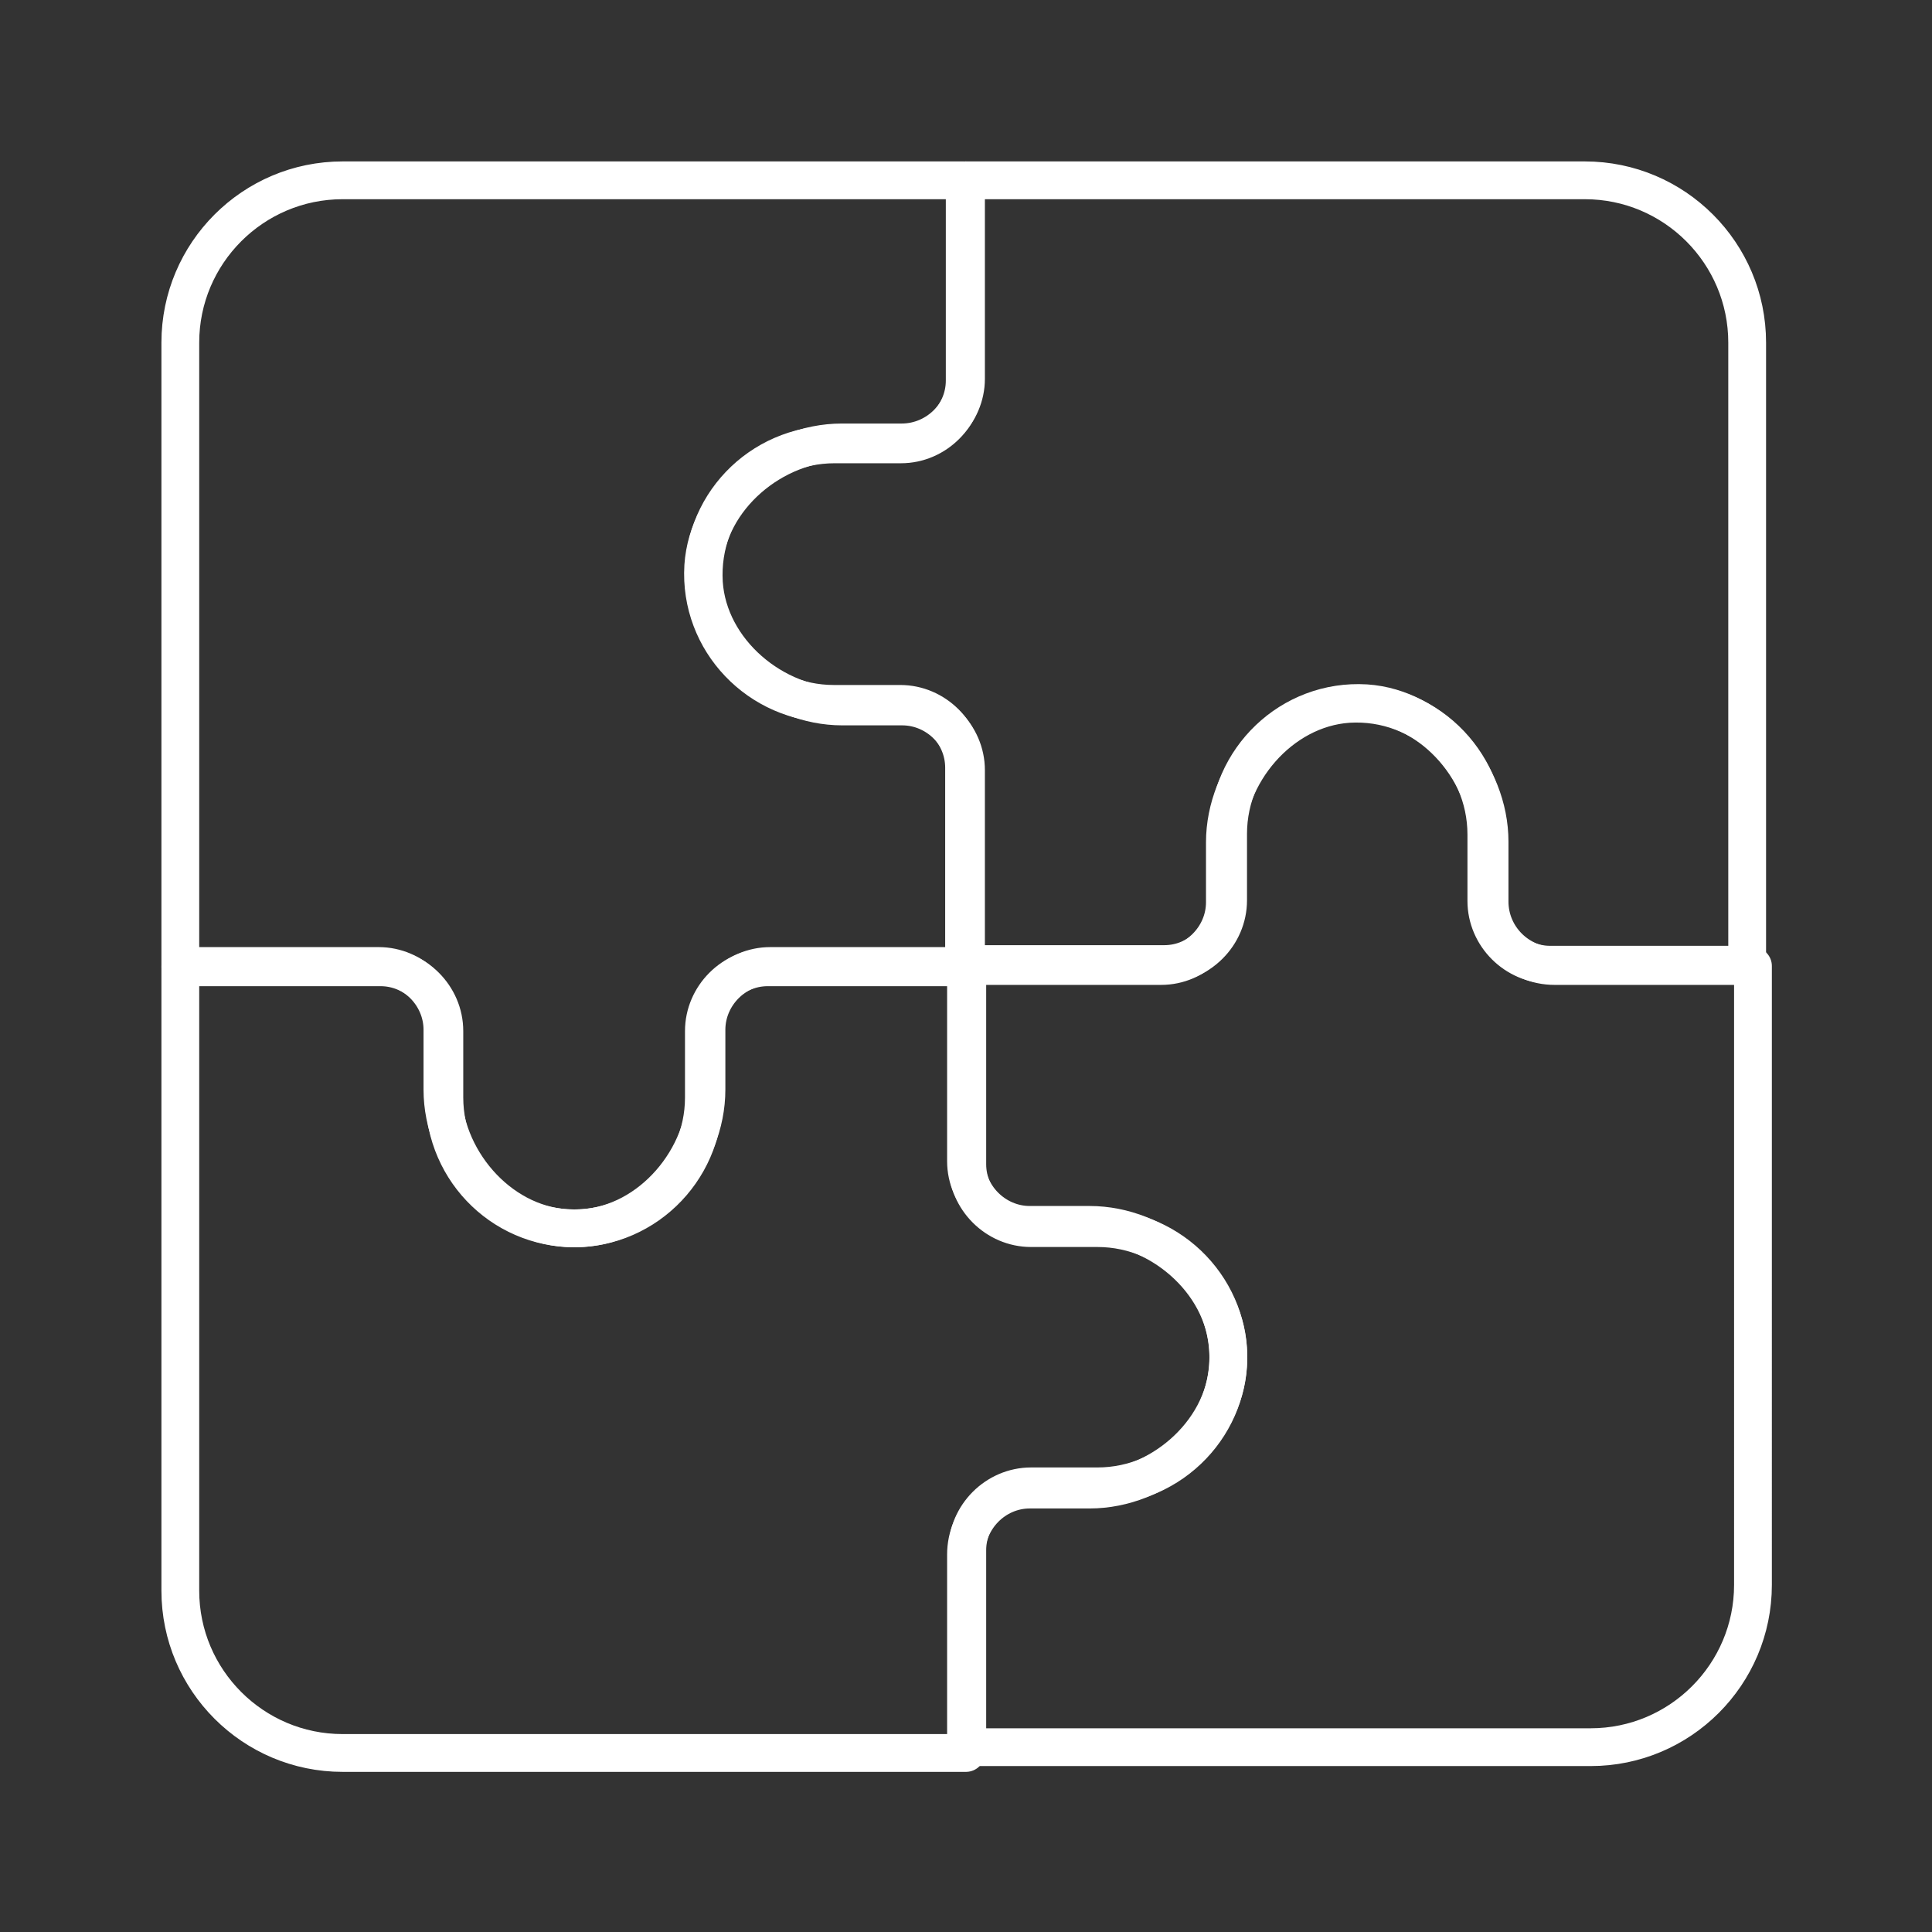
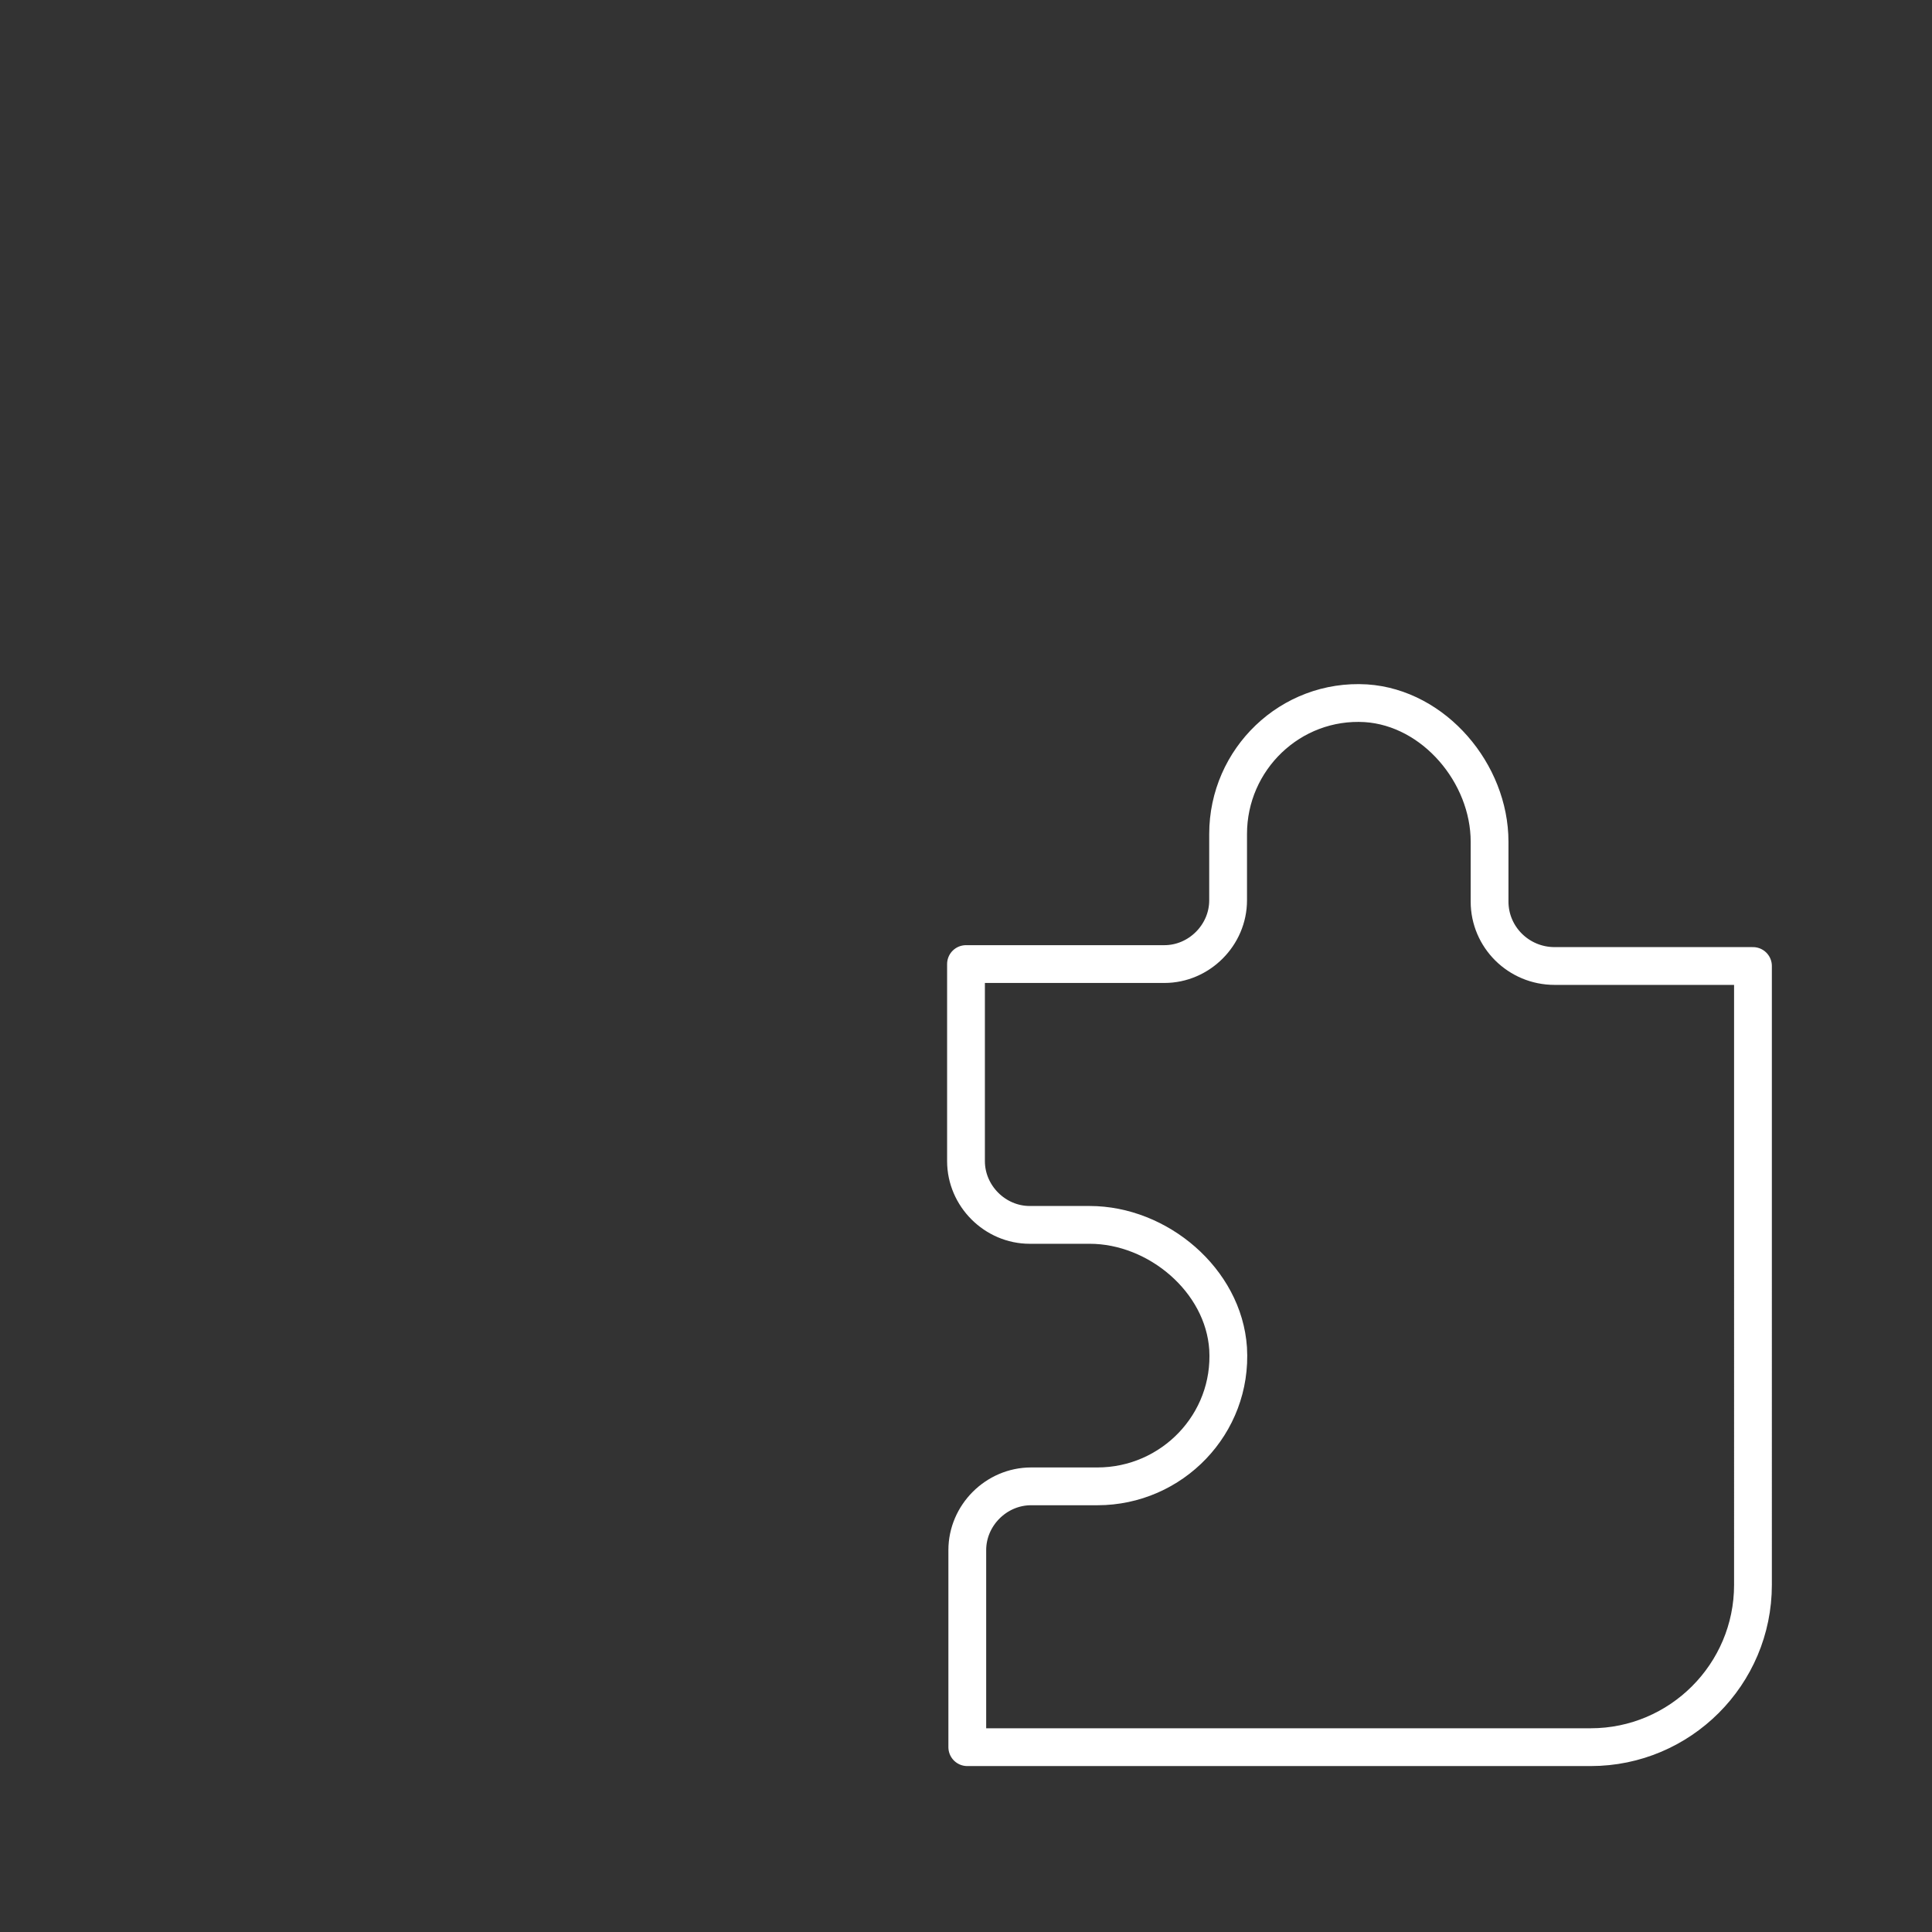
<svg xmlns="http://www.w3.org/2000/svg" version="1.1" id="Layer_1" x="0px" y="0px" viewBox="0 0 300 300" style="enable-background:new 0 0 300 300;" xml:space="preserve">
  <rect x="0" y="0" width="300" height="300" fill="#333333" stroke="none" />
  <style type="text/css">
	.st0{fill:none;stroke:#FFFFFF;stroke-width:5.868;stroke-linecap:round;stroke-linejoin:round;stroke-miterlimit:10;}
</style>
  <g>
    <g>
-       <path class="st0" d="M68.7,159.9v9.3c0,10.6,8.6,20.8,19.2,21.5c11.7,0.7,21.4-8.7,21.4-20.3v-10.3c0-5.4,4.5-9.9,9.9-9.9    c12,0,30.8,0,30.8,0v-30.6c0-5.4-4.5-9.9-9.9-9.9h-9.3c-10.6,0-20.8-8.6-21.5-19.2C108.6,78.6,118,69,129.6,69h10.3    c5.4,0,9.9-4.5,9.9-9.9V28H53.2C39.3,28,28,39.3,28,53.2V150c0,0,18.7,0,30.8,0C64.2,150,68.7,154.5,68.7,159.9z" />
-       <path class="st0" d="M159.9,231.3h9.3c10.6,0,20.8-8.6,21.5-19.2c0.7-11.7-8.7-21.4-20.3-21.4h-10.3c-5.4,0-9.9-4.5-9.9-9.9    c0-12,0-30.8,0-30.8h-30.6c-5.4,0-9.9,4.5-9.9,9.9v9.3c0,10.6-8.6,20.8-19.2,21.5C78.6,191.4,69,182,69,170.4v-10.3    c0-5.4-4.5-9.9-9.9-9.9H28v96.8c0,13.9,11.3,25.2,25.2,25.2H150c0,0,0-18.7,0-30.8C150,235.8,154.5,231.3,159.9,231.3z" />
      <path class="st0" d="M231.3,140v-9.3c0-10.6-8.6-20.8-19.2-21.5c-11.7-0.7-21.4,8.7-21.4,20.3v10.3c0,5.4-4.5,9.9-9.9,9.9    c-12,0-30.8,0-30.8,0v30.6c0,5.4,4.5,9.9,9.9,9.9h9.3c10.6,0,20.8,8.6,21.5,19.2c0.7,11.7-8.7,21.4-20.3,21.4h-10.3    c-5.4,0-9.9,4.5-9.9,9.9v30.6h96.8c13.9,0,25.2-11.3,25.2-25.2V150c0,0-18.7,0-30.8,0C235.8,150,231.3,145.5,231.3,140z" />
-       <path class="st0" d="M140,68.7h-9.3c-10.6,0-20.8,8.6-21.5,19.2c-0.7,11.7,8.7,21.4,20.3,21.4h10.3c5.4,0,9.9,4.5,9.9,9.9    c0,12,0,30.8,0,30.8h30.6c5.4,0,9.9-4.5,9.9-9.9v-9.3c0-10.6,8.6-20.8,19.2-21.5c11.7-0.7,21.4,8.7,21.4,20.3v10.3    c0,5.4,4.5,9.9,9.9,9.9h30.6V53.2c0-13.9-11.3-25.2-25.2-25.2H150c0,0,0,18.7,0,30.8C150,64.2,145.5,68.7,140,68.7z" />
    </g>
  </g>
</svg>